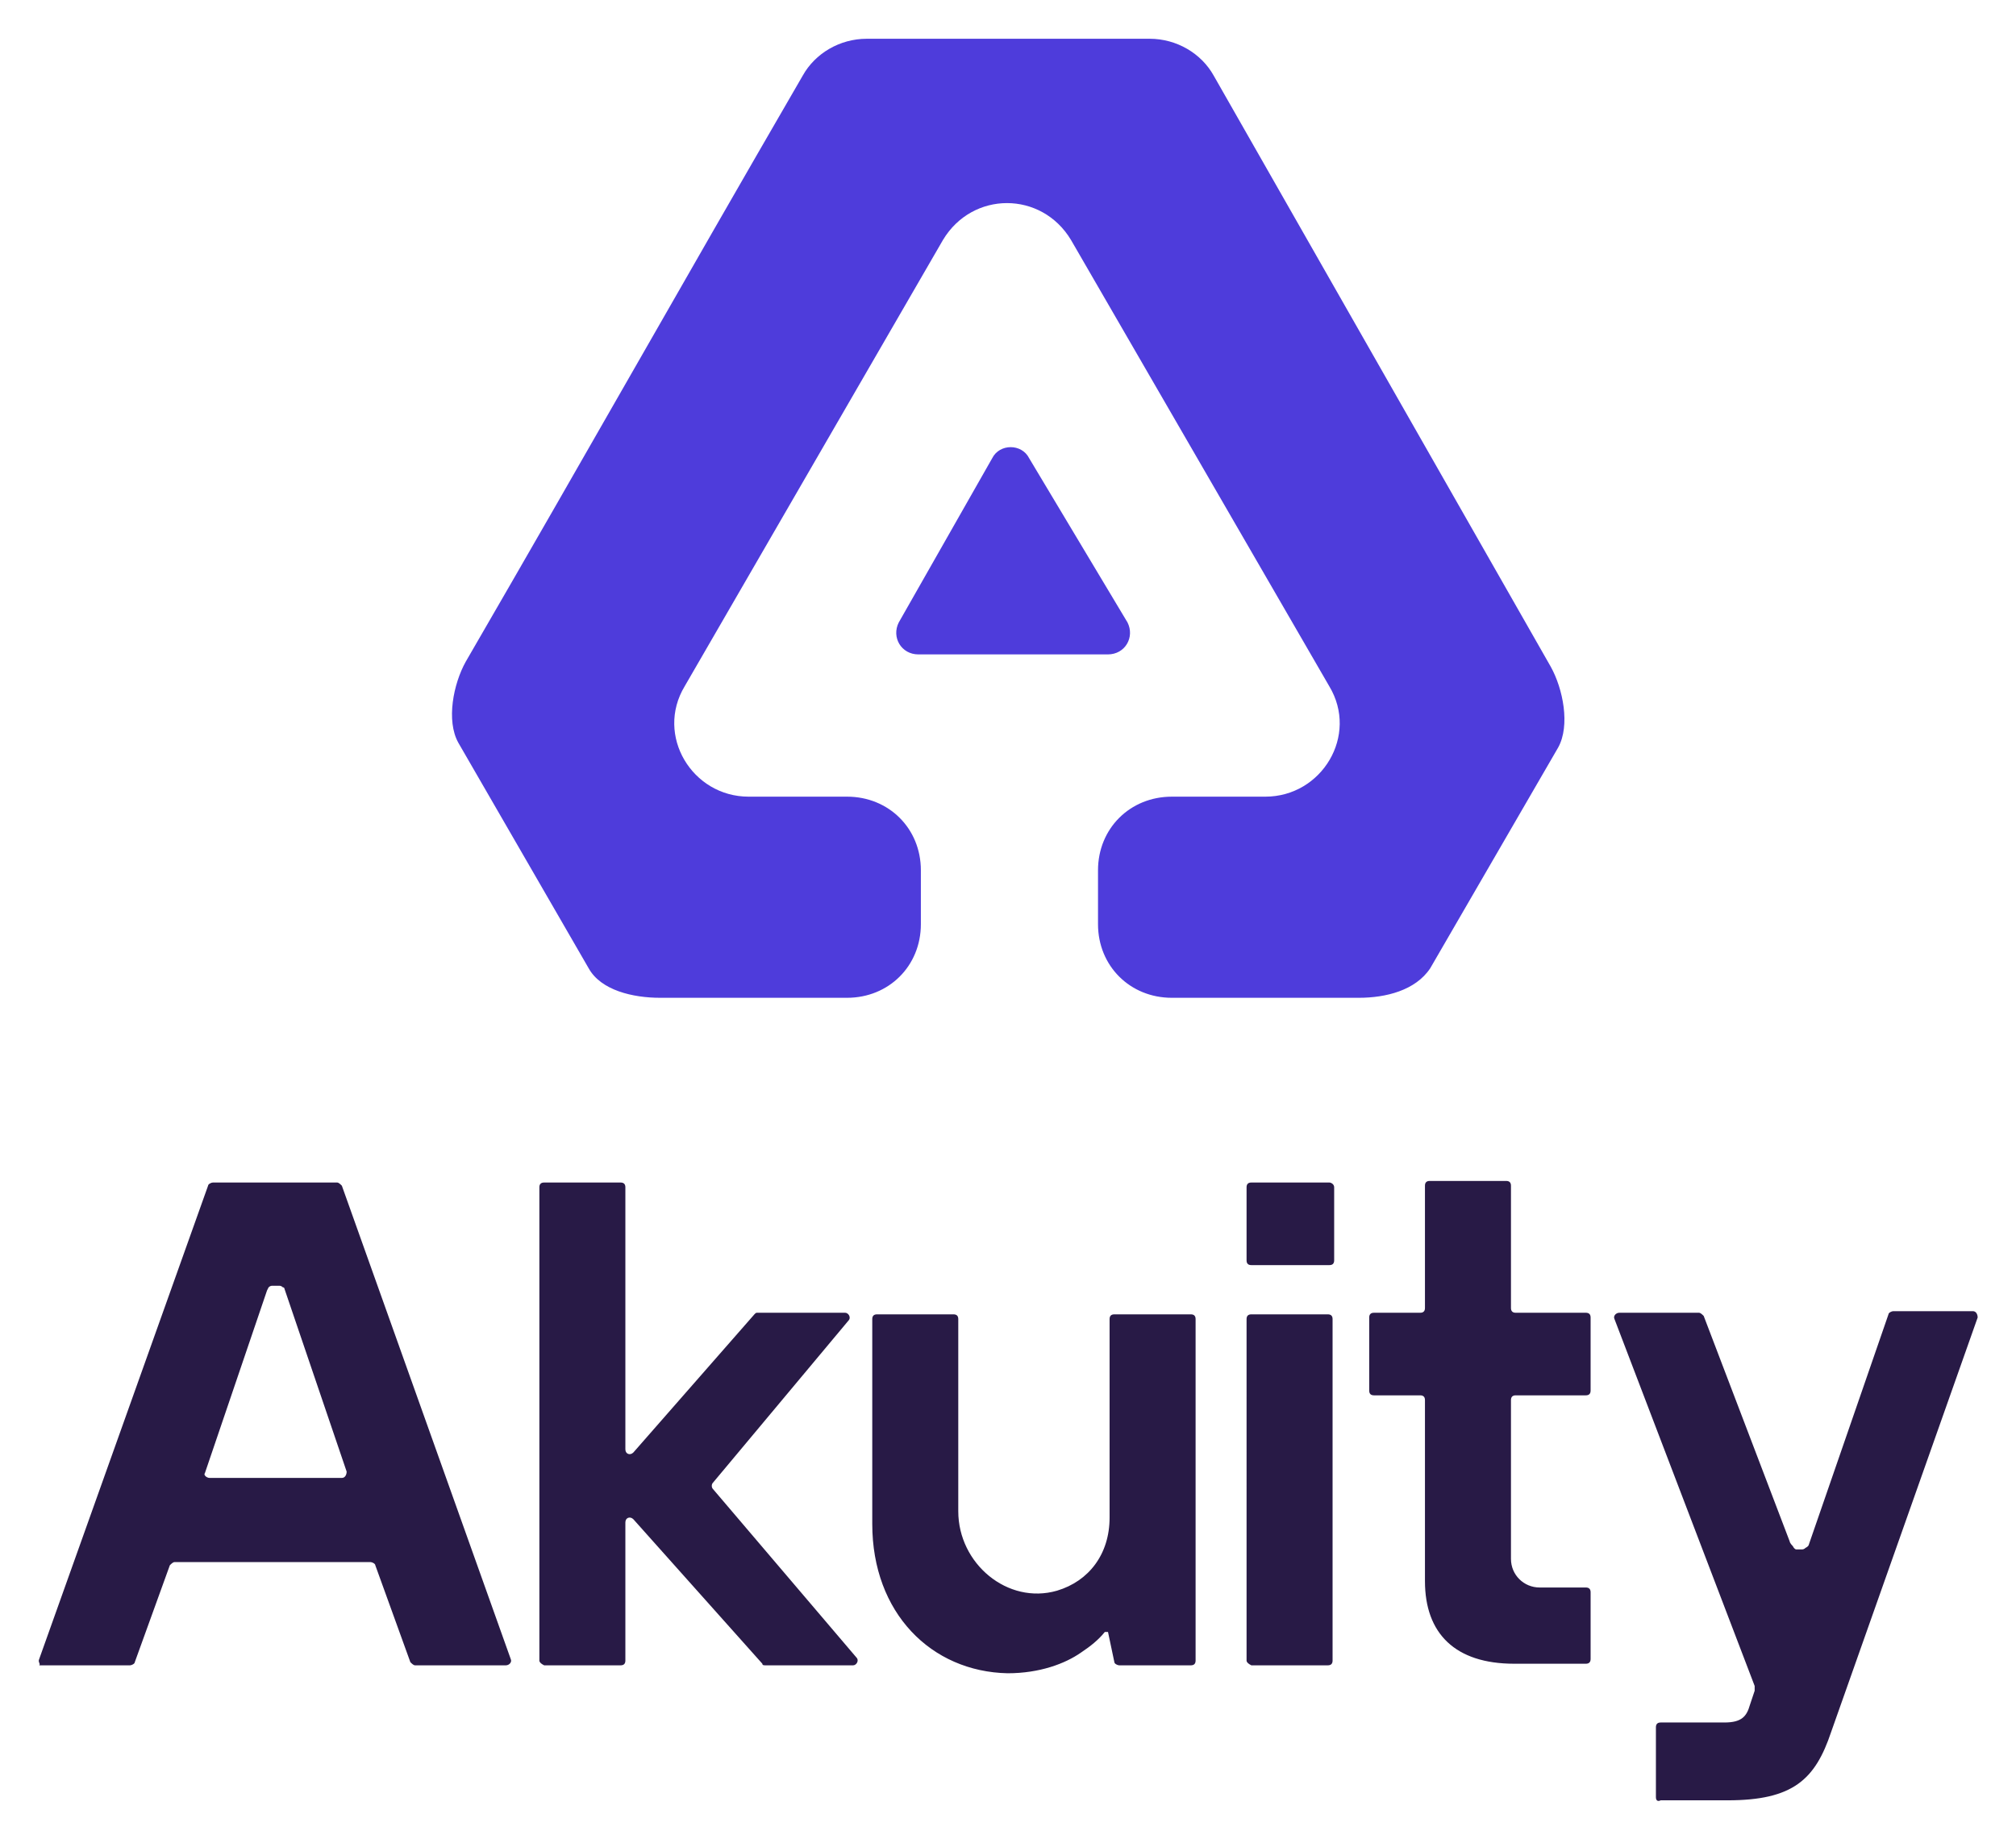
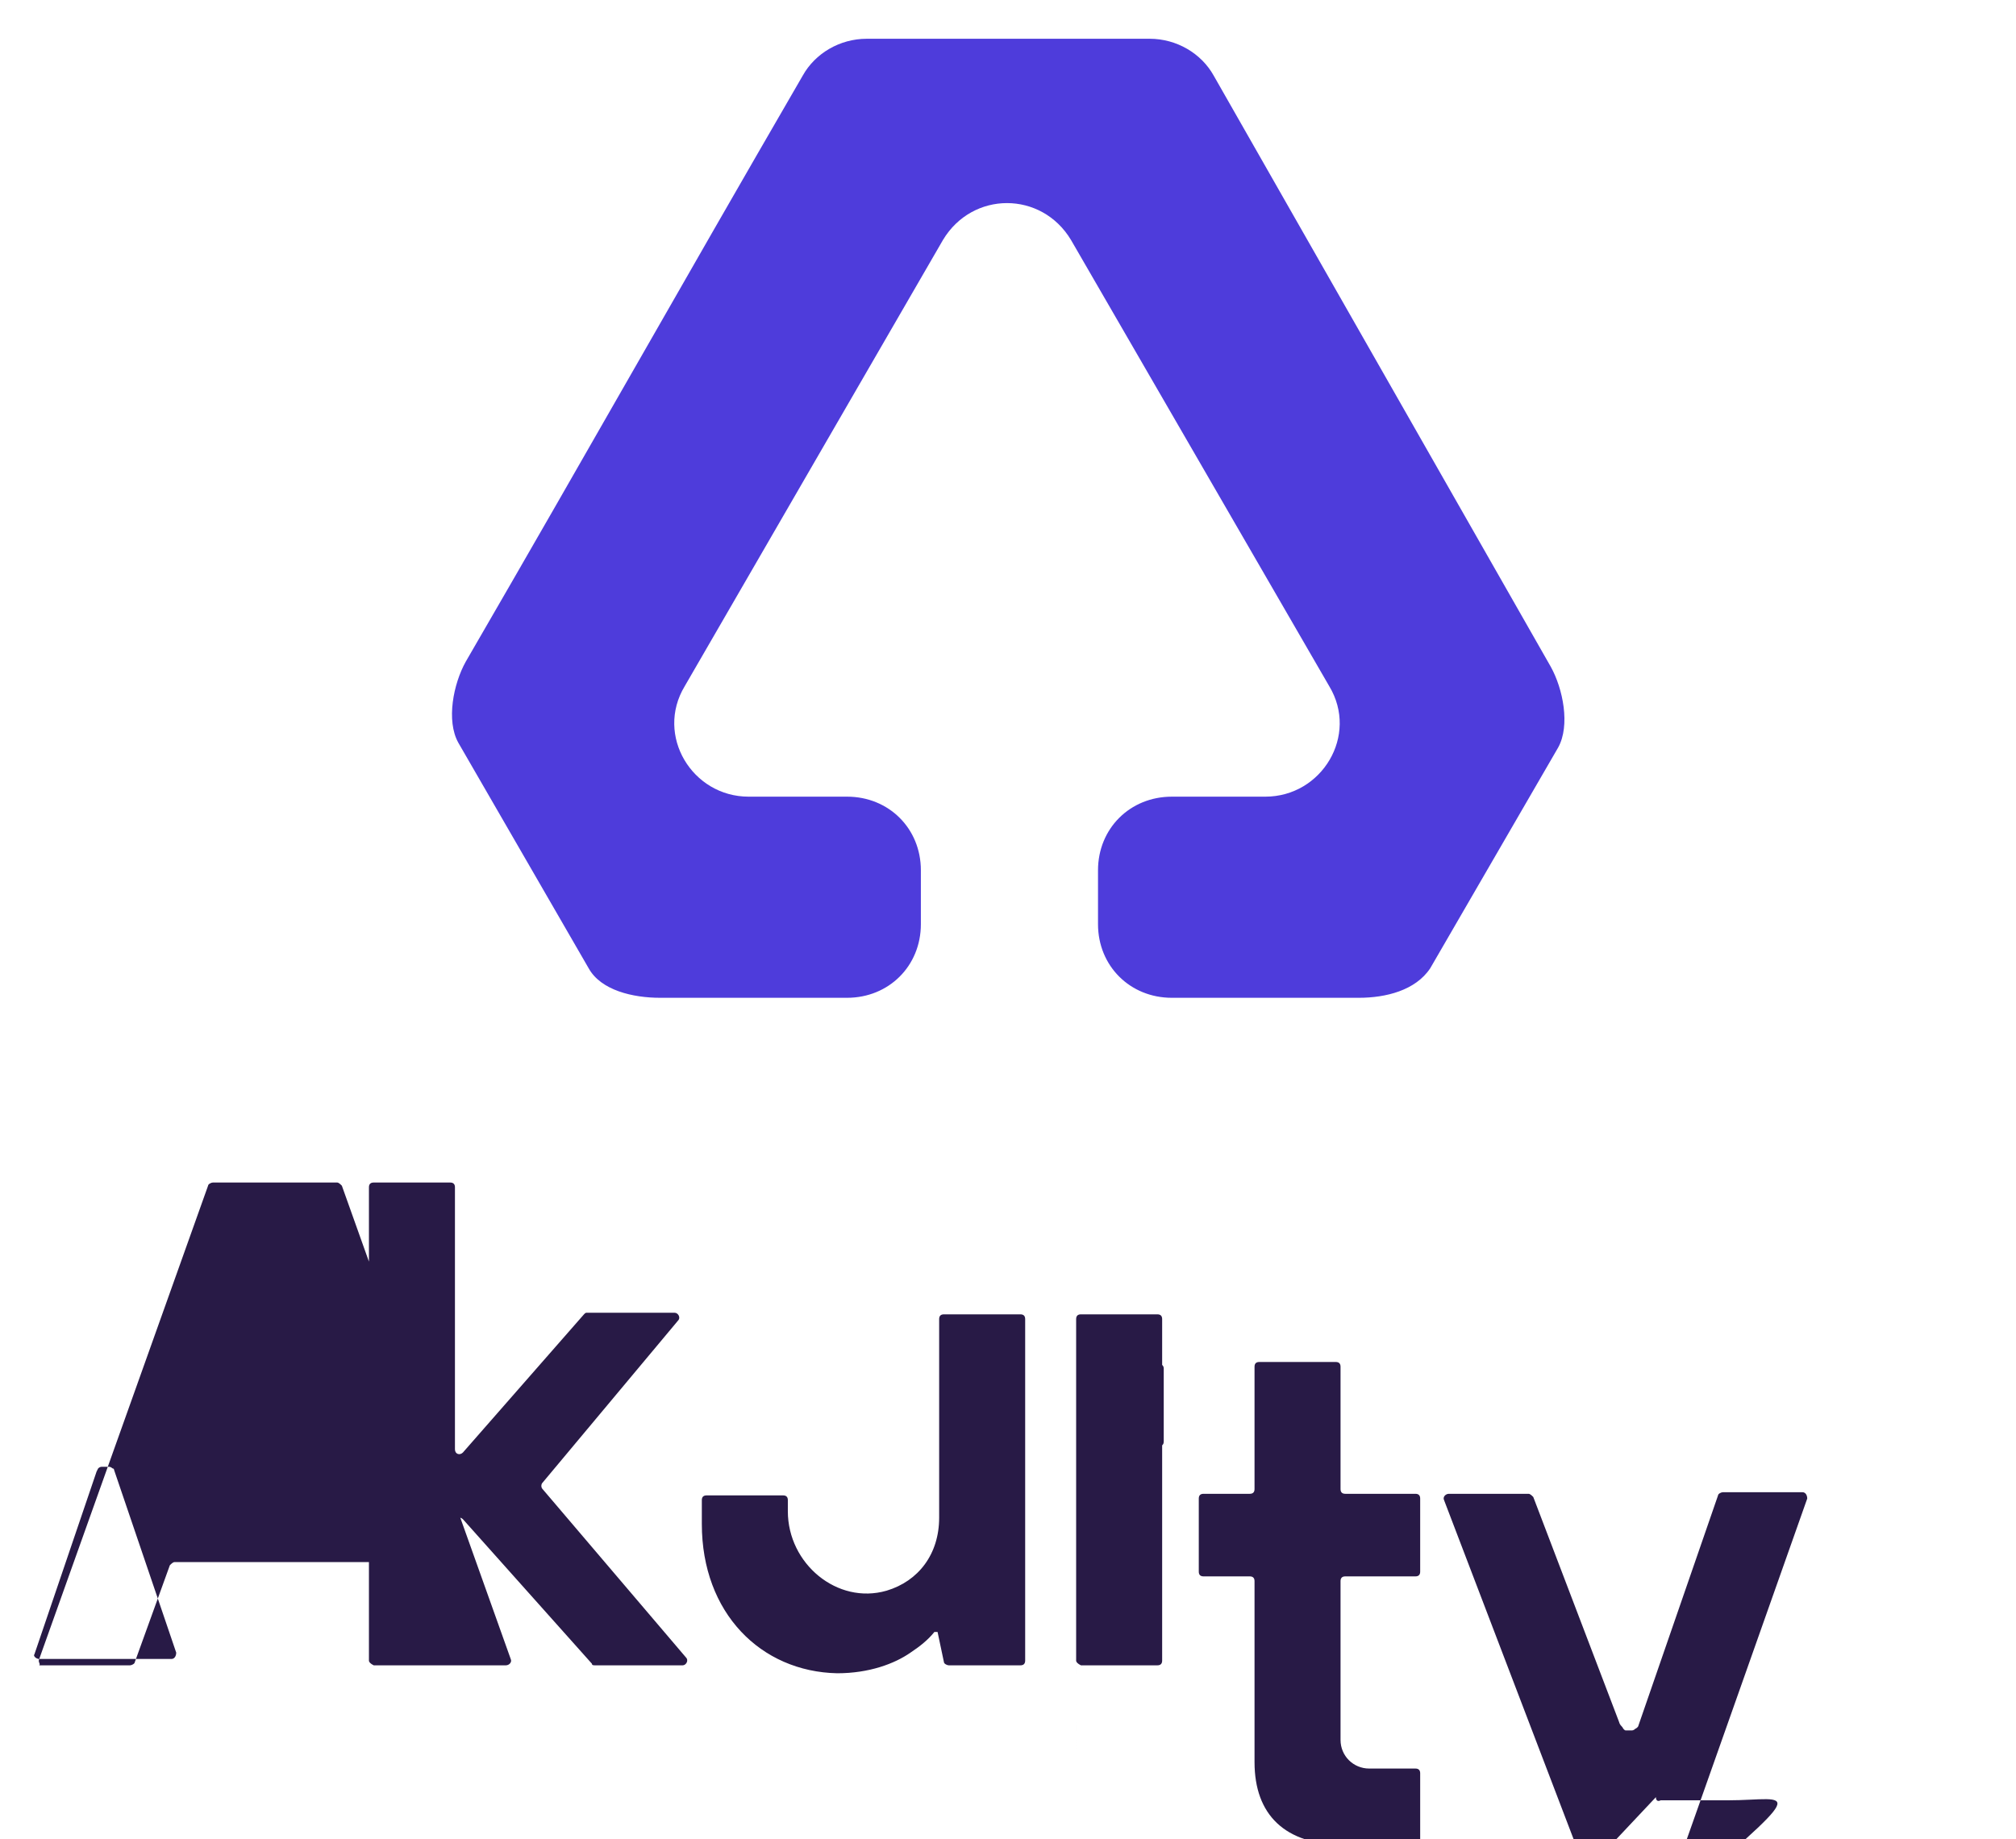
<svg xmlns="http://www.w3.org/2000/svg" role="img" viewBox="41.36 35.36 605.28 552.28">
  <title>Akuity-Logo-Color_horizontal.svg</title>
  <path fill="#4E3CDB" d="M405.747 58.049C402.053 51.419 394.666 47 386.54 47h-84.951c-8.126 0-15.513 4.419-19.207 11.049C243.969 124.34 219.592 167.798 181.179 234.09c-3.694 6.629-5.91 17.677-2.216 24.306l39.151 67.765c3.694 6.629 13.297 8.839 21.423 8.839h56.142c12.558 0 22.161-9.575 22.161-22.097v-16.205c0-12.522-9.603-22.097-22.161-22.097H266.13c-16.99 0-28.071-18.414-19.206-33.146l77.565-134.056c8.864-14.732 29.548-14.732 38.413 0l77.564 134.056c8.865 14.732-2.216 33.146-19.206 33.146h-28.071c-12.558 0-22.162 9.575-22.162 22.097v16.205c0 12.522 9.604 22.097 22.162 22.097h56.142c8.125 0 16.99-2.21 21.422-8.839l38.413-66.291c3.694-6.63 1.478-17.678-2.216-24.307L405.747 58.049z" />
-   <path fill="#4E3CDB" d="M350.343 172.954c-2.216-4.419-8.864-4.419-11.08 0l-28.071 49.35c-2.216 4.42.739 9.576 5.909 9.576h56.881c5.171 0 8.126-5.156 5.91-9.576l-29.549-49.35z" />
-   <path d="M53.138 533.554l50.691-142.123c0-.477.957-.954 1.435-.954h37.301c.478 0 .956.477 1.434.954l50.692 142.123c.478.954-.479 1.908-1.435 1.908h-27.259c-.478 0-.956-.477-1.434-.954l-10.521-29.093c0-.477-.956-.953-1.435-.953H93.787c-.478 0-.957.476-1.435.953l-10.521 29.093c0 .477-.956.954-1.435.954H53.138c.478-.477-.478-.954 0-1.908zm51.169-54.369h39.692c.957 0 1.435-.954 1.435-1.908l-18.65-54.846s0-.477-.479-.477c-.478-.477-.956-.477-.956-.477h-2.391s-.478 0-.957.477l-.478.954-18.65 54.846c-.478.477.478 1.431 1.434 1.431zm98.992 54.846V391.908c0-.954.478-1.431 1.434-1.431h22.955c.956 0 1.434.477 1.434 1.431V470.6c0 1.431 1.435 1.908 2.391.954l36.345-41.492c.478-.477.478-.477.956-.477h26.302c.957 0 1.913 1.43.957 2.384l-40.649 48.646c-.478.477-.478 1.431 0 1.908l43.04 50.554c.956.954 0 2.385-.957 2.385h-26.302c-.478 0-.956 0-.956-.477l-38.736-43.4c-.956-.954-2.391-.477-2.391.953v41.493c0 .954-.478 1.431-1.434 1.431h-22.955c-.956-.477-1.434-.954-1.434-1.431zm99.947-41.016v-61.523c0-.954.478-1.43 1.435-1.43h22.954c.957 0 1.435.476 1.435 1.43V489.2c0 15.738 14.825 28.138 29.649 23.846 9.565-2.861 15.781-10.969 15.781-21.938v-59.616c0-.954.479-1.43 1.435-1.43h22.955c.956 0 1.434.476 1.434 1.43v102.539c0 .954-.478 1.431-1.434 1.431h-21.52c-.478 0-1.435-.477-1.435-.954l-1.913-9.062h-.956c-1.913 2.385-4.304 4.292-7.173 6.2-4.783 3.339-12.434 6.2-21.998 6.2-22.955-.477-40.649-18.123-40.649-44.831zm112.381 41.016V431.492c0-.954.478-1.43 1.435-1.43h22.954c.957 0 1.435.476 1.435 1.43v102.539c0 .954-.478 1.431-1.435 1.431h-22.954c-.957-.477-1.435-.954-1.435-1.431zm0-120.185v-21.938c0-.954.478-1.431 1.435-1.431h23.433c.478 0 1.434.477 1.434 1.431v21.938c0 .954-.478 1.431-1.434 1.431h-23.433c-.957 0-1.435-.477-1.435-1.431zm53.561 96.339v-54.37c0-.953-.479-1.43-1.435-1.43h-13.868c-.957 0-1.435-.477-1.435-1.431v-21.939c0-.953.478-1.43 1.435-1.43h13.868c.956 0 1.435-.477 1.435-1.431v-36.723c0-.954.478-1.431 1.434-1.431h22.955c.956 0 1.434.477 1.434 1.431v36.723c0 .954.479 1.431 1.435 1.431h21.042c.956 0 1.434.477 1.434 1.43v21.939c0 .954-.478 1.431-1.434 1.431h-21.042c-.956 0-1.435.477-1.435 1.43v47.693c0 4.769 3.826 8.584 8.608 8.584h13.869c.956 0 1.434.477 1.434 1.431v20.031c0 .954-.478 1.431-1.434 1.431h-21.52c-17.694 0-26.78-9.062-26.78-24.8zm69.341 64.861v-20.984c0-.954.478-1.431 1.435-1.431h19.129c5.26 0 6.695-1.908 7.651-5.246l1.435-4.293v-1.43l-42.083-110.17c-.479-.954.478-1.907 1.434-1.907h23.911c.478 0 .956.477 1.435.953l25.824 67.724s0 .476.956 1.43c.478.954.956.954.956.954h1.913s.478 0 .957-.477c.956-.477.956-.954.956-.954l23.911-69.153c0-.477.956-.954 1.435-.954h23.911c.956 0 1.434.954 1.434 1.907l-43.996 124.477C586.351 569.8 579.656 576 560.049 576h-20.085c-.957.477-1.435 0-1.435-.954z" fill="#1B0C3B" opacity=".94" />
+   <path d="M53.138 533.554l50.691-142.123c0-.477.957-.954 1.435-.954h37.301c.478 0 .956.477 1.434.954l50.692 142.123c.478.954-.479 1.908-1.435 1.908h-27.259c-.478 0-.956-.477-1.434-.954l-10.521-29.093c0-.477-.956-.953-1.435-.953H93.787c-.478 0-.957.476-1.435.953l-10.521 29.093c0 .477-.956.954-1.435.954H53.138c.478-.477-.478-.954 0-1.908zh39.692c.957 0 1.435-.954 1.435-1.908l-18.65-54.846s0-.477-.479-.477c-.478-.477-.956-.477-.956-.477h-2.391s-.478 0-.957.477l-.478.954-18.65 54.846c-.478.477.478 1.431 1.434 1.431zm98.992 54.846V391.908c0-.954.478-1.431 1.434-1.431h22.955c.956 0 1.434.477 1.434 1.431V470.6c0 1.431 1.435 1.908 2.391.954l36.345-41.492c.478-.477.478-.477.956-.477h26.302c.957 0 1.913 1.43.957 2.384l-40.649 48.646c-.478.477-.478 1.431 0 1.908l43.04 50.554c.956.954 0 2.385-.957 2.385h-26.302c-.478 0-.956 0-.956-.477l-38.736-43.4c-.956-.954-2.391-.477-2.391.953v41.493c0 .954-.478 1.431-1.434 1.431h-22.955c-.956-.477-1.434-.954-1.434-1.431zm99.947-41.016v-61.523c0-.954.478-1.43 1.435-1.43h22.954c.957 0 1.435.476 1.435 1.43V489.2c0 15.738 14.825 28.138 29.649 23.846 9.565-2.861 15.781-10.969 15.781-21.938v-59.616c0-.954.479-1.43 1.435-1.43h22.955c.956 0 1.434.476 1.434 1.43v102.539c0 .954-.478 1.431-1.434 1.431h-21.52c-.478 0-1.435-.477-1.435-.954l-1.913-9.062h-.956c-1.913 2.385-4.304 4.292-7.173 6.2-4.783 3.339-12.434 6.2-21.998 6.2-22.955-.477-40.649-18.123-40.649-44.831zm112.381 41.016V431.492c0-.954.478-1.43 1.435-1.43h22.954c.957 0 1.435.476 1.435 1.43v102.539c0 .954-.478 1.431-1.435 1.431h-22.954c-.957-.477-1.435-.954-1.435-1.431zm0-120.185v-21.938c0-.954.478-1.431 1.435-1.431h23.433c.478 0 1.434.477 1.434 1.431v21.938c0 .954-.478 1.431-1.434 1.431h-23.433c-.957 0-1.435-.477-1.435-1.431zm53.561 96.339v-54.37c0-.953-.479-1.43-1.435-1.43h-13.868c-.957 0-1.435-.477-1.435-1.431v-21.939c0-.953.478-1.43 1.435-1.43h13.868c.956 0 1.435-.477 1.435-1.431v-36.723c0-.954.478-1.431 1.434-1.431h22.955c.956 0 1.434.477 1.434 1.431v36.723c0 .954.479 1.431 1.435 1.431h21.042c.956 0 1.434.477 1.434 1.43v21.939c0 .954-.478 1.431-1.434 1.431h-21.042c-.956 0-1.435.477-1.435 1.43v47.693c0 4.769 3.826 8.584 8.608 8.584h13.869c.956 0 1.434.477 1.434 1.431v20.031c0 .954-.478 1.431-1.434 1.431h-21.52c-17.694 0-26.78-9.062-26.78-24.8zm69.341 64.861v-20.984c0-.954.478-1.431 1.435-1.431h19.129c5.26 0 6.695-1.908 7.651-5.246l1.435-4.293v-1.43l-42.083-110.17c-.479-.954.478-1.907 1.434-1.907h23.911c.478 0 .956.477 1.435.953l25.824 67.724s0 .476.956 1.43c.478.954.956.954.956.954h1.913s.478 0 .957-.477c.956-.477.956-.954.956-.954l23.911-69.153c0-.477.956-.954 1.435-.954h23.911c.956 0 1.434.954 1.434 1.907l-43.996 124.477C586.351 569.8 579.656 576 560.049 576h-20.085c-.957.477-1.435 0-1.435-.954z" fill="#1B0C3B" opacity=".94" />
</svg>